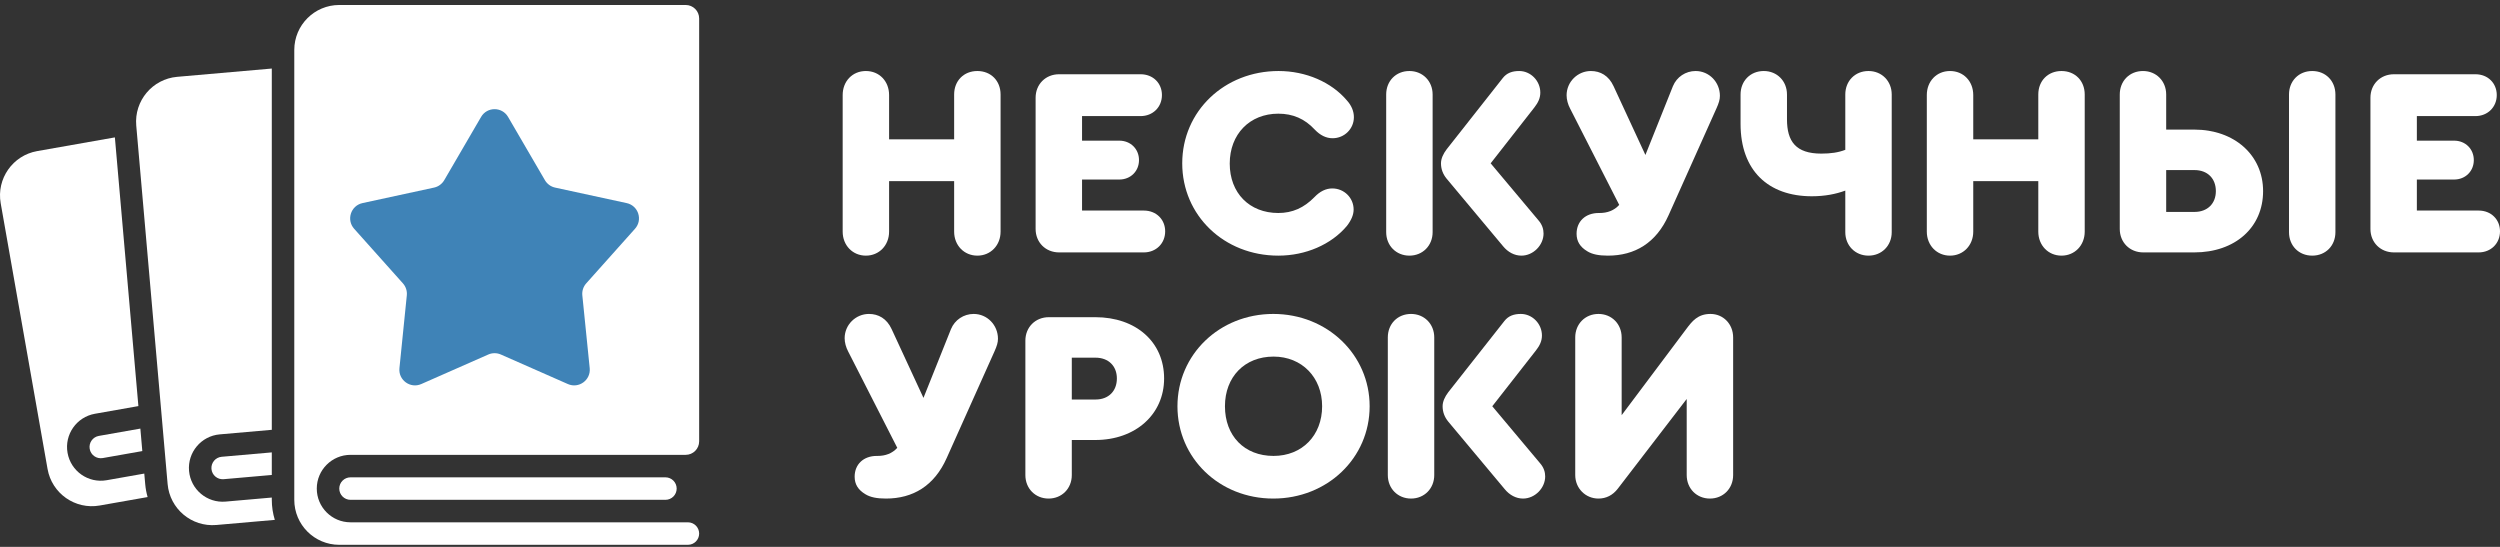
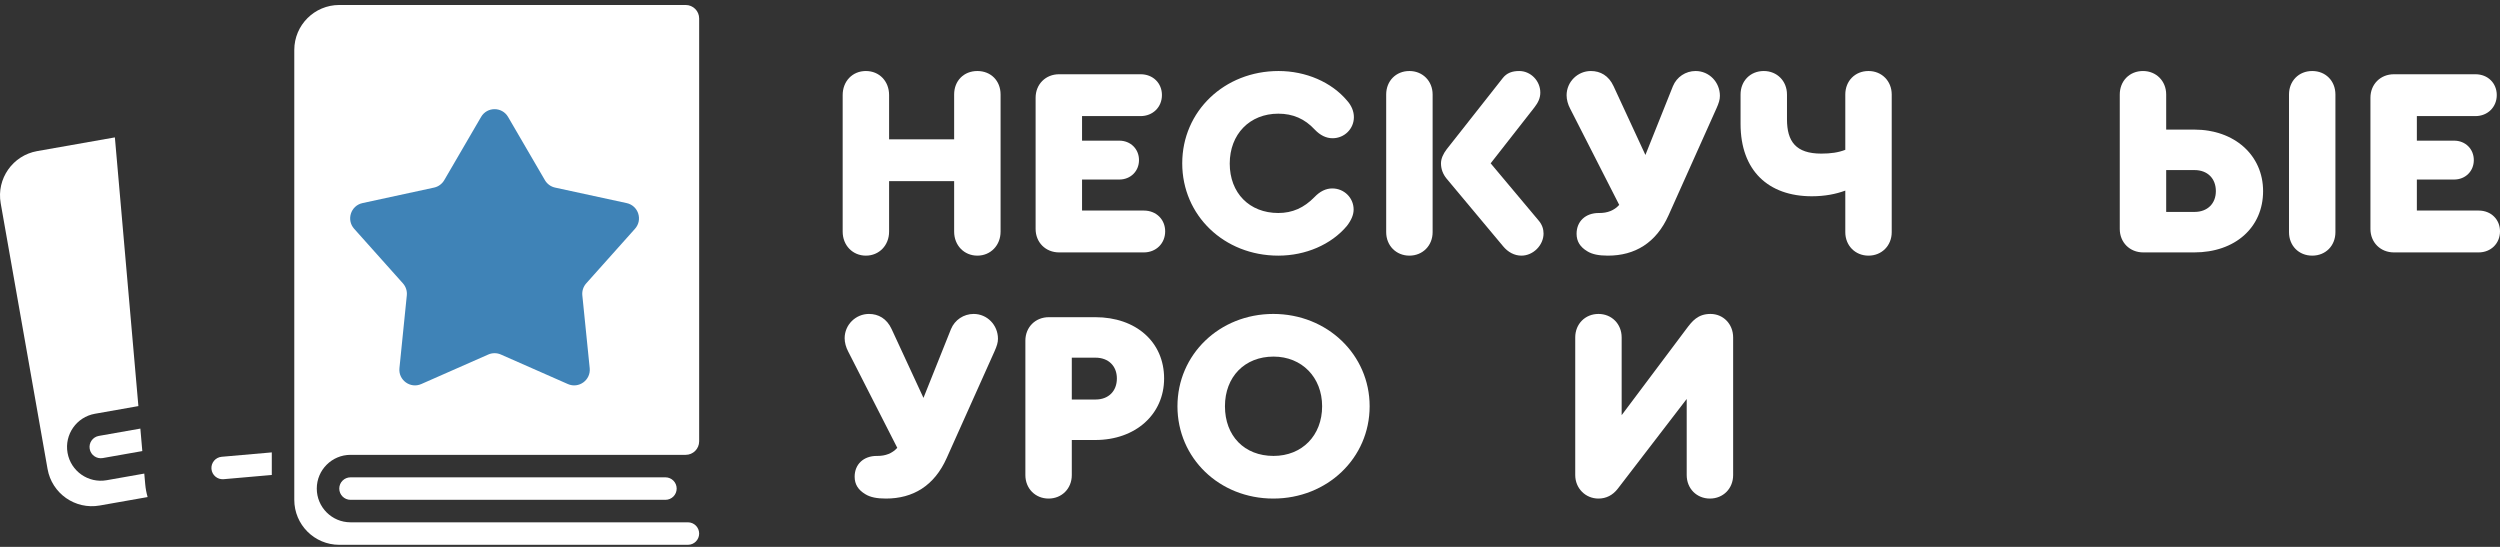
<svg xmlns="http://www.w3.org/2000/svg" width="160" height="35" viewBox="0 0 160 35" fill="none">
  <rect x="0" y="0" width="160" height="35" fill="#333333" stroke="none" />
  <path d="M55.416 16.361C56.263 16.361 56.902 15.705 56.902 14.824V11.593H61.065V14.824C61.065 15.705 61.704 16.361 62.551 16.361C63.397 16.361 64.037 15.705 64.037 14.824V6.048C64.037 5.167 63.415 4.545 62.551 4.545C61.687 4.545 61.065 5.167 61.065 6.048V8.916H56.902V6.083C56.902 5.202 56.28 4.545 55.416 4.545C54.553 4.545 53.931 5.202 53.931 6.083V14.824C53.931 15.705 54.57 16.361 55.416 16.361Z" fill="white" />
  <path d="M67.782 16.154H73.207C73.984 16.154 74.571 15.584 74.571 14.806C74.571 14.046 74.001 13.476 73.207 13.476H69.251V11.49H71.635C72.36 11.49 72.896 10.954 72.896 10.246C72.896 9.538 72.36 9.002 71.635 9.002H69.251V7.43H72.999C73.777 7.43 74.364 6.86 74.364 6.083C74.364 5.323 73.794 4.752 72.999 4.752H67.782C66.919 4.752 66.279 5.392 66.279 6.255V14.651C66.279 15.515 66.919 16.154 67.782 16.154Z" fill="white" />
  <path d="M81.812 16.361C83.557 16.361 85.198 15.653 86.2 14.461C86.494 14.081 86.632 13.735 86.632 13.407C86.632 12.664 86.027 12.06 85.267 12.06C84.853 12.06 84.473 12.25 84.127 12.613C83.454 13.303 82.711 13.632 81.812 13.632C79.964 13.632 78.703 12.353 78.703 10.47C78.703 8.587 79.981 7.275 81.812 7.275C82.745 7.275 83.505 7.603 84.144 8.294C84.49 8.657 84.87 8.847 85.285 8.847C86.045 8.847 86.649 8.242 86.649 7.499C86.649 7.119 86.494 6.756 86.217 6.445C85.216 5.253 83.574 4.545 81.83 4.545C78.358 4.545 75.663 7.119 75.663 10.453C75.663 13.787 78.34 16.361 81.812 16.361Z" fill="white" />
  <path d="M90.202 4.545C89.338 4.545 88.716 5.184 88.716 6.048V14.858C88.716 15.722 89.356 16.361 90.202 16.361C91.048 16.361 91.688 15.722 91.688 14.858V6.048C91.688 5.184 91.048 4.545 90.202 4.545ZM98.459 14.098L95.402 10.453L98.2 6.877C98.442 6.566 98.58 6.273 98.58 5.927C98.58 5.167 97.958 4.545 97.233 4.545C96.784 4.545 96.438 4.666 96.179 4.994L92.586 9.555C92.361 9.849 92.223 10.159 92.223 10.453C92.223 10.816 92.344 11.144 92.586 11.438L96.196 15.757C96.507 16.137 96.922 16.361 97.371 16.361C98.131 16.361 98.787 15.687 98.787 14.945C98.787 14.668 98.701 14.374 98.459 14.098Z" fill="white" />
  <path d="M108.519 4.545C107.88 4.545 107.31 4.925 107.068 5.513L105.306 9.918L103.267 5.513C102.956 4.839 102.421 4.545 101.816 4.545C100.97 4.545 100.262 5.236 100.262 6.1C100.262 6.376 100.348 6.687 100.486 6.946L103.63 13.113C103.302 13.476 102.87 13.632 102.369 13.632H102.317C101.471 13.632 100.901 14.167 100.901 14.962C100.901 15.445 101.125 15.808 101.592 16.085C101.903 16.275 102.317 16.361 102.905 16.361C104.632 16.361 105.997 15.549 106.791 13.77L109.849 6.946C110.005 6.601 110.074 6.376 110.074 6.134C110.074 5.253 109.383 4.545 108.519 4.545Z" fill="white" />
  <path d="M119.584 4.545C118.721 4.545 118.099 5.184 118.099 6.048V9.589C117.65 9.762 117.166 9.831 116.561 9.831C114.937 9.831 114.367 9.054 114.367 7.637V6.048C114.367 5.184 113.728 4.545 112.882 4.545C112.018 4.545 111.396 5.184 111.396 6.048V7.931C111.396 10.92 113.175 12.561 115.957 12.561C116.786 12.561 117.494 12.422 118.099 12.198V14.858C118.099 15.722 118.738 16.361 119.584 16.361C120.431 16.361 121.07 15.722 121.07 14.858V6.048C121.07 5.184 120.431 4.545 119.584 4.545Z" fill="white" />
-   <path d="M124.802 16.361C125.648 16.361 126.288 15.705 126.288 14.824V11.593H130.451V14.824C130.451 15.705 131.09 16.361 131.936 16.361C132.783 16.361 133.422 15.705 133.422 14.824V6.048C133.422 5.167 132.8 4.545 131.936 4.545C131.073 4.545 130.451 5.167 130.451 6.048V8.916H126.288V6.083C126.288 5.202 125.666 4.545 124.802 4.545C123.938 4.545 123.316 5.202 123.316 6.083V14.824C123.316 15.705 123.955 16.361 124.802 16.361Z" fill="white" />
  <path d="M137.168 16.154H140.433C143.041 16.154 144.838 14.565 144.838 12.232C144.838 9.935 143.007 8.294 140.433 8.294H138.636V6.048C138.636 5.184 137.997 4.545 137.151 4.545C136.287 4.545 135.665 5.184 135.665 6.048V14.651C135.665 15.515 136.304 16.154 137.168 16.154ZM147.982 16.361C148.846 16.361 149.467 15.722 149.467 14.858V6.048C149.467 5.184 148.846 4.545 147.982 4.545C147.118 4.545 146.496 5.184 146.496 6.048V14.858C146.496 15.722 147.118 16.361 147.982 16.361ZM138.636 13.563V10.885H140.45C141.279 10.885 141.815 11.421 141.815 12.232C141.815 13.027 141.279 13.563 140.45 13.563H138.636Z" fill="white" />
  <path d="M153.211 16.154H158.635C159.413 16.154 160 15.584 160 14.806C160 14.046 159.43 13.476 158.635 13.476H154.679V11.49H157.063C157.789 11.49 158.324 10.954 158.324 10.246C158.324 9.538 157.789 9.002 157.063 9.002H154.679V7.43H158.428C159.205 7.43 159.793 6.86 159.793 6.083C159.793 5.323 159.223 4.752 158.428 4.752H153.211C152.347 4.752 151.708 5.392 151.708 6.255V14.651C151.708 15.515 152.347 16.154 153.211 16.154Z" fill="white" />
  <path d="M62.315 20.092C61.676 20.092 61.106 20.473 60.864 21.06L59.102 25.465L57.063 21.06C56.752 20.386 56.217 20.092 55.612 20.092C54.766 20.092 54.057 20.783 54.057 21.647C54.057 21.924 54.144 22.235 54.282 22.494L57.426 28.661C57.098 29.023 56.666 29.179 56.165 29.179H56.113C55.267 29.179 54.697 29.714 54.697 30.509C54.697 30.993 54.921 31.355 55.388 31.632C55.699 31.822 56.113 31.908 56.7 31.908C58.428 31.908 59.793 31.096 60.587 29.317L63.645 22.494C63.8 22.148 63.87 21.924 63.87 21.682C63.87 20.801 63.178 20.092 62.315 20.092Z" fill="white" />
  <path d="M67.109 31.908C67.956 31.908 68.595 31.269 68.595 30.405V28.16H70.098C72.672 28.16 74.503 26.519 74.503 24.221C74.503 21.889 72.707 20.3 70.098 20.3H67.127C66.263 20.3 65.624 20.939 65.624 21.803V30.405C65.624 31.269 66.263 31.908 67.109 31.908ZM68.595 25.569V22.891H70.115C70.944 22.891 71.48 23.427 71.48 24.221C71.48 25.033 70.944 25.569 70.115 25.569H68.595Z" fill="white" />
  <path d="M81.49 20.092C78.052 20.092 75.357 22.684 75.357 26C75.357 29.317 78.035 31.908 81.49 31.908C84.945 31.908 87.657 29.317 87.657 26C87.657 22.701 84.945 20.092 81.49 20.092ZM81.507 22.822C83.321 22.822 84.616 24.152 84.616 26C84.616 27.866 83.338 29.179 81.507 29.179C79.641 29.179 78.397 27.901 78.397 26C78.397 24.117 79.659 22.822 81.507 22.822Z" fill="white" />
-   <path d="M90.306 20.092C89.442 20.092 88.82 20.732 88.82 21.595V30.405C88.82 31.269 89.46 31.908 90.306 31.908C91.153 31.908 91.792 31.269 91.792 30.405V21.595C91.792 20.732 91.153 20.092 90.306 20.092ZM98.563 29.645L95.506 26L98.304 22.424C98.546 22.114 98.684 21.82 98.684 21.474C98.684 20.714 98.062 20.092 97.337 20.092C96.888 20.092 96.542 20.213 96.283 20.542L92.69 25.102C92.466 25.396 92.327 25.707 92.327 26C92.327 26.363 92.448 26.691 92.69 26.985L96.3 31.304C96.611 31.684 97.026 31.908 97.475 31.908C98.235 31.908 98.892 31.235 98.892 30.492C98.892 30.215 98.805 29.922 98.563 29.645Z" fill="white" />
  <path d="M109.47 20.092C108.658 20.092 108.295 20.559 107.932 21.043L103.786 26.57V21.595C103.786 20.732 103.147 20.092 102.301 20.092C101.454 20.092 100.815 20.732 100.815 21.595V30.405C100.815 31.252 101.471 31.908 102.301 31.908C102.784 31.908 103.216 31.701 103.544 31.269L107.949 25.534V30.405C107.949 31.269 108.589 31.908 109.435 31.908C110.281 31.908 110.921 31.269 110.921 30.405V21.595C110.921 20.749 110.299 20.092 109.47 20.092Z" fill="white" />
  <path d="M7.352 8.793L2.38 9.67C0.814 9.946 -0.232 11.439 0.044 13.005L3.044 30.017C3.32 31.583 4.813 32.629 6.379 32.353L9.447 31.812C9.371 31.548 9.319 31.272 9.294 30.988L9.234 30.309L6.825 30.734C5.65 30.941 4.53 30.157 4.323 28.982C4.116 27.808 4.9 26.688 6.075 26.481L8.857 25.99L7.352 8.793Z" fill="white" />
  <path d="M8.983 27.43L6.325 27.898C5.933 27.968 5.672 28.341 5.741 28.732C5.81 29.124 6.183 29.385 6.575 29.316L9.108 28.869L8.983 27.43Z" fill="white" />
  <path d="M18.834 3.198C18.834 1.608 20.123 0.319 21.713 0.319H43.883C44.36 0.319 44.746 0.705 44.746 1.182V28.246C44.746 28.723 44.36 29.11 43.883 29.11H22.433C21.241 29.11 20.274 30.077 20.274 31.269C20.274 32.462 21.241 33.428 22.433 33.428H44.027C44.424 33.428 44.746 33.751 44.746 34.148C44.746 34.546 44.424 34.868 44.027 34.868H21.713C20.123 34.868 18.834 33.579 18.834 31.989V3.198Z" fill="white" />
  <path d="M42.587 31.989C42.985 31.989 43.307 31.667 43.307 31.269C43.307 30.872 42.985 30.549 42.587 30.549L22.433 30.549C22.036 30.549 21.713 30.872 21.713 31.269C21.713 31.667 22.036 31.989 22.433 31.989L42.587 31.989Z" fill="white" />
-   <path d="M17.395 4.387L11.338 4.917C9.754 5.056 8.582 6.452 8.72 8.036L10.728 30.982C10.867 32.566 12.263 33.737 13.847 33.599L17.588 33.272C17.463 32.866 17.395 32.435 17.395 31.989V31.843L14.439 32.102C13.251 32.206 12.203 31.327 12.099 30.139C11.995 28.951 12.874 27.904 14.062 27.8L17.395 27.508V4.387Z" fill="white" />
  <path d="M17.395 28.953L14.188 29.234C13.792 29.268 13.499 29.618 13.533 30.014C13.568 30.41 13.917 30.703 14.313 30.668L17.395 30.398V28.953Z" fill="white" />
  <path d="M30.789 7.484C31.174 6.821 32.131 6.821 32.517 7.484L34.875 11.532C35.016 11.774 35.253 11.947 35.527 12.006L40.106 12.998C40.855 13.16 41.151 14.07 40.64 14.641L37.519 18.135C37.331 18.344 37.241 18.622 37.269 18.902L37.741 23.563C37.819 24.325 37.044 24.888 36.343 24.579L32.056 22.689C31.799 22.576 31.506 22.576 31.25 22.689L26.962 24.579C26.261 24.888 25.487 24.325 25.564 23.563L26.036 18.902C26.064 18.622 25.974 18.344 25.787 18.135L22.665 14.641C22.155 14.07 22.45 13.16 23.199 12.998L27.778 12.006C28.053 11.947 28.289 11.774 28.431 11.532L30.789 7.484Z" fill="#3F83B7" />
</svg>